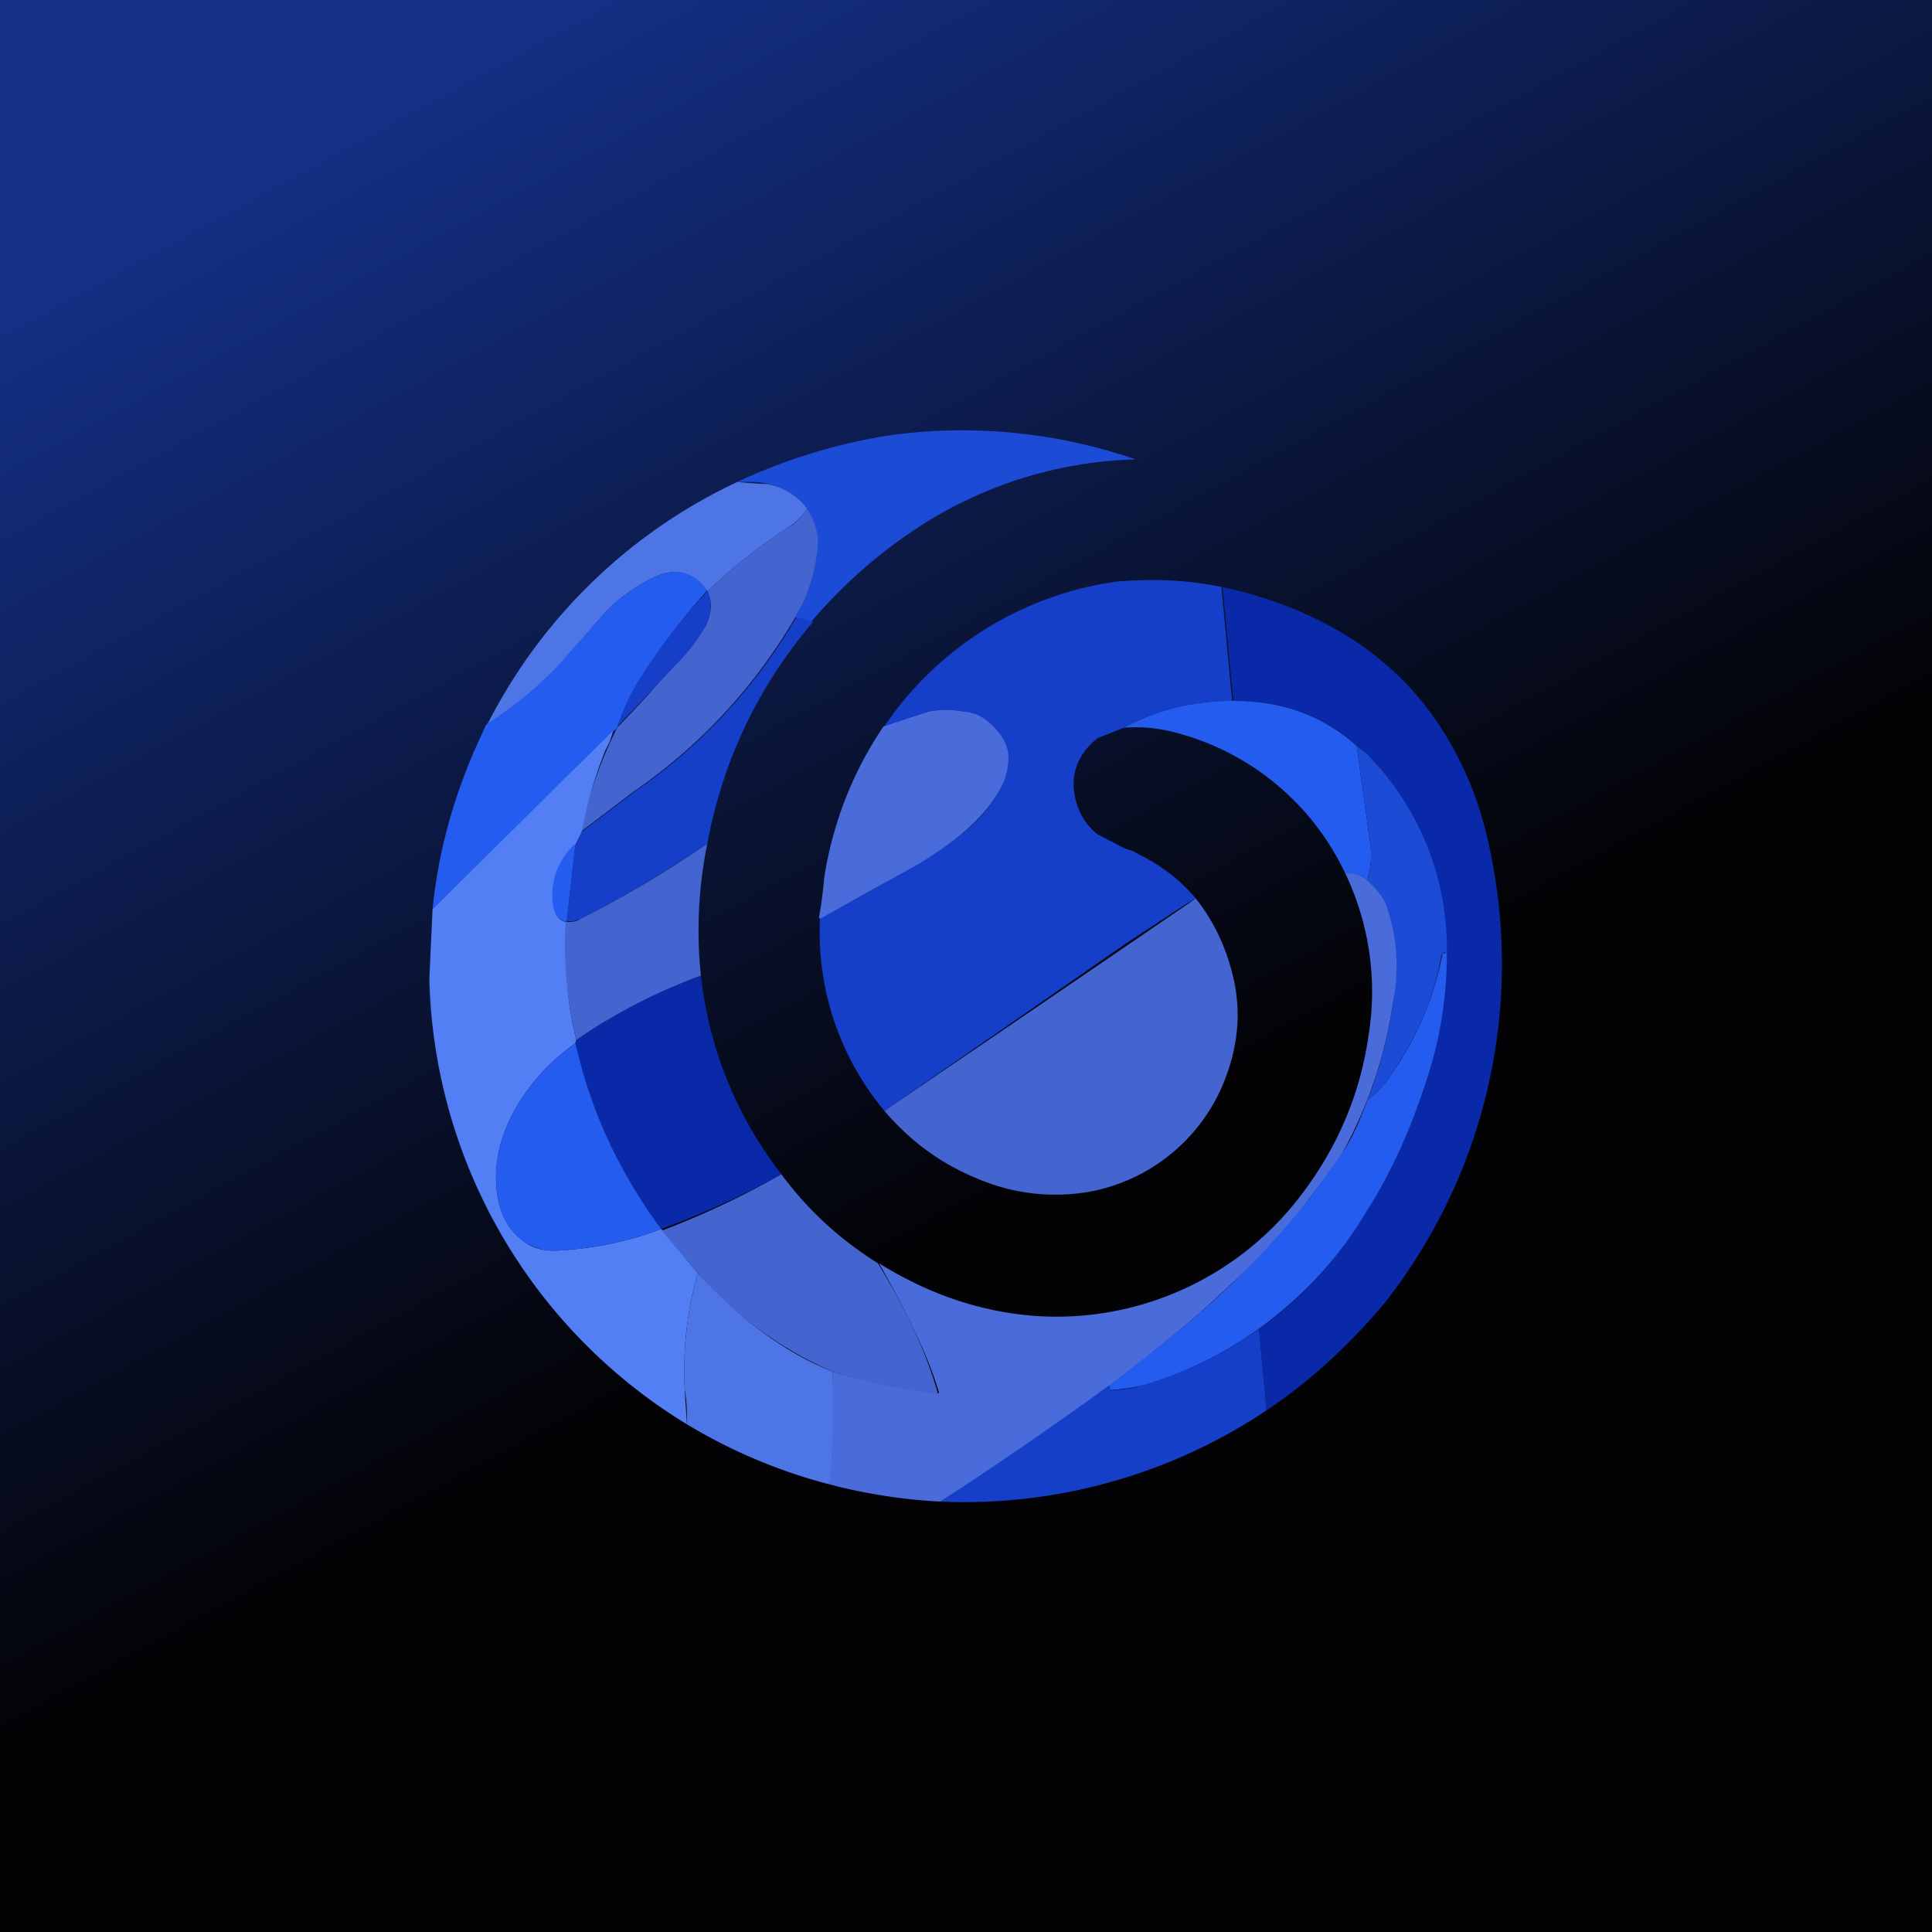
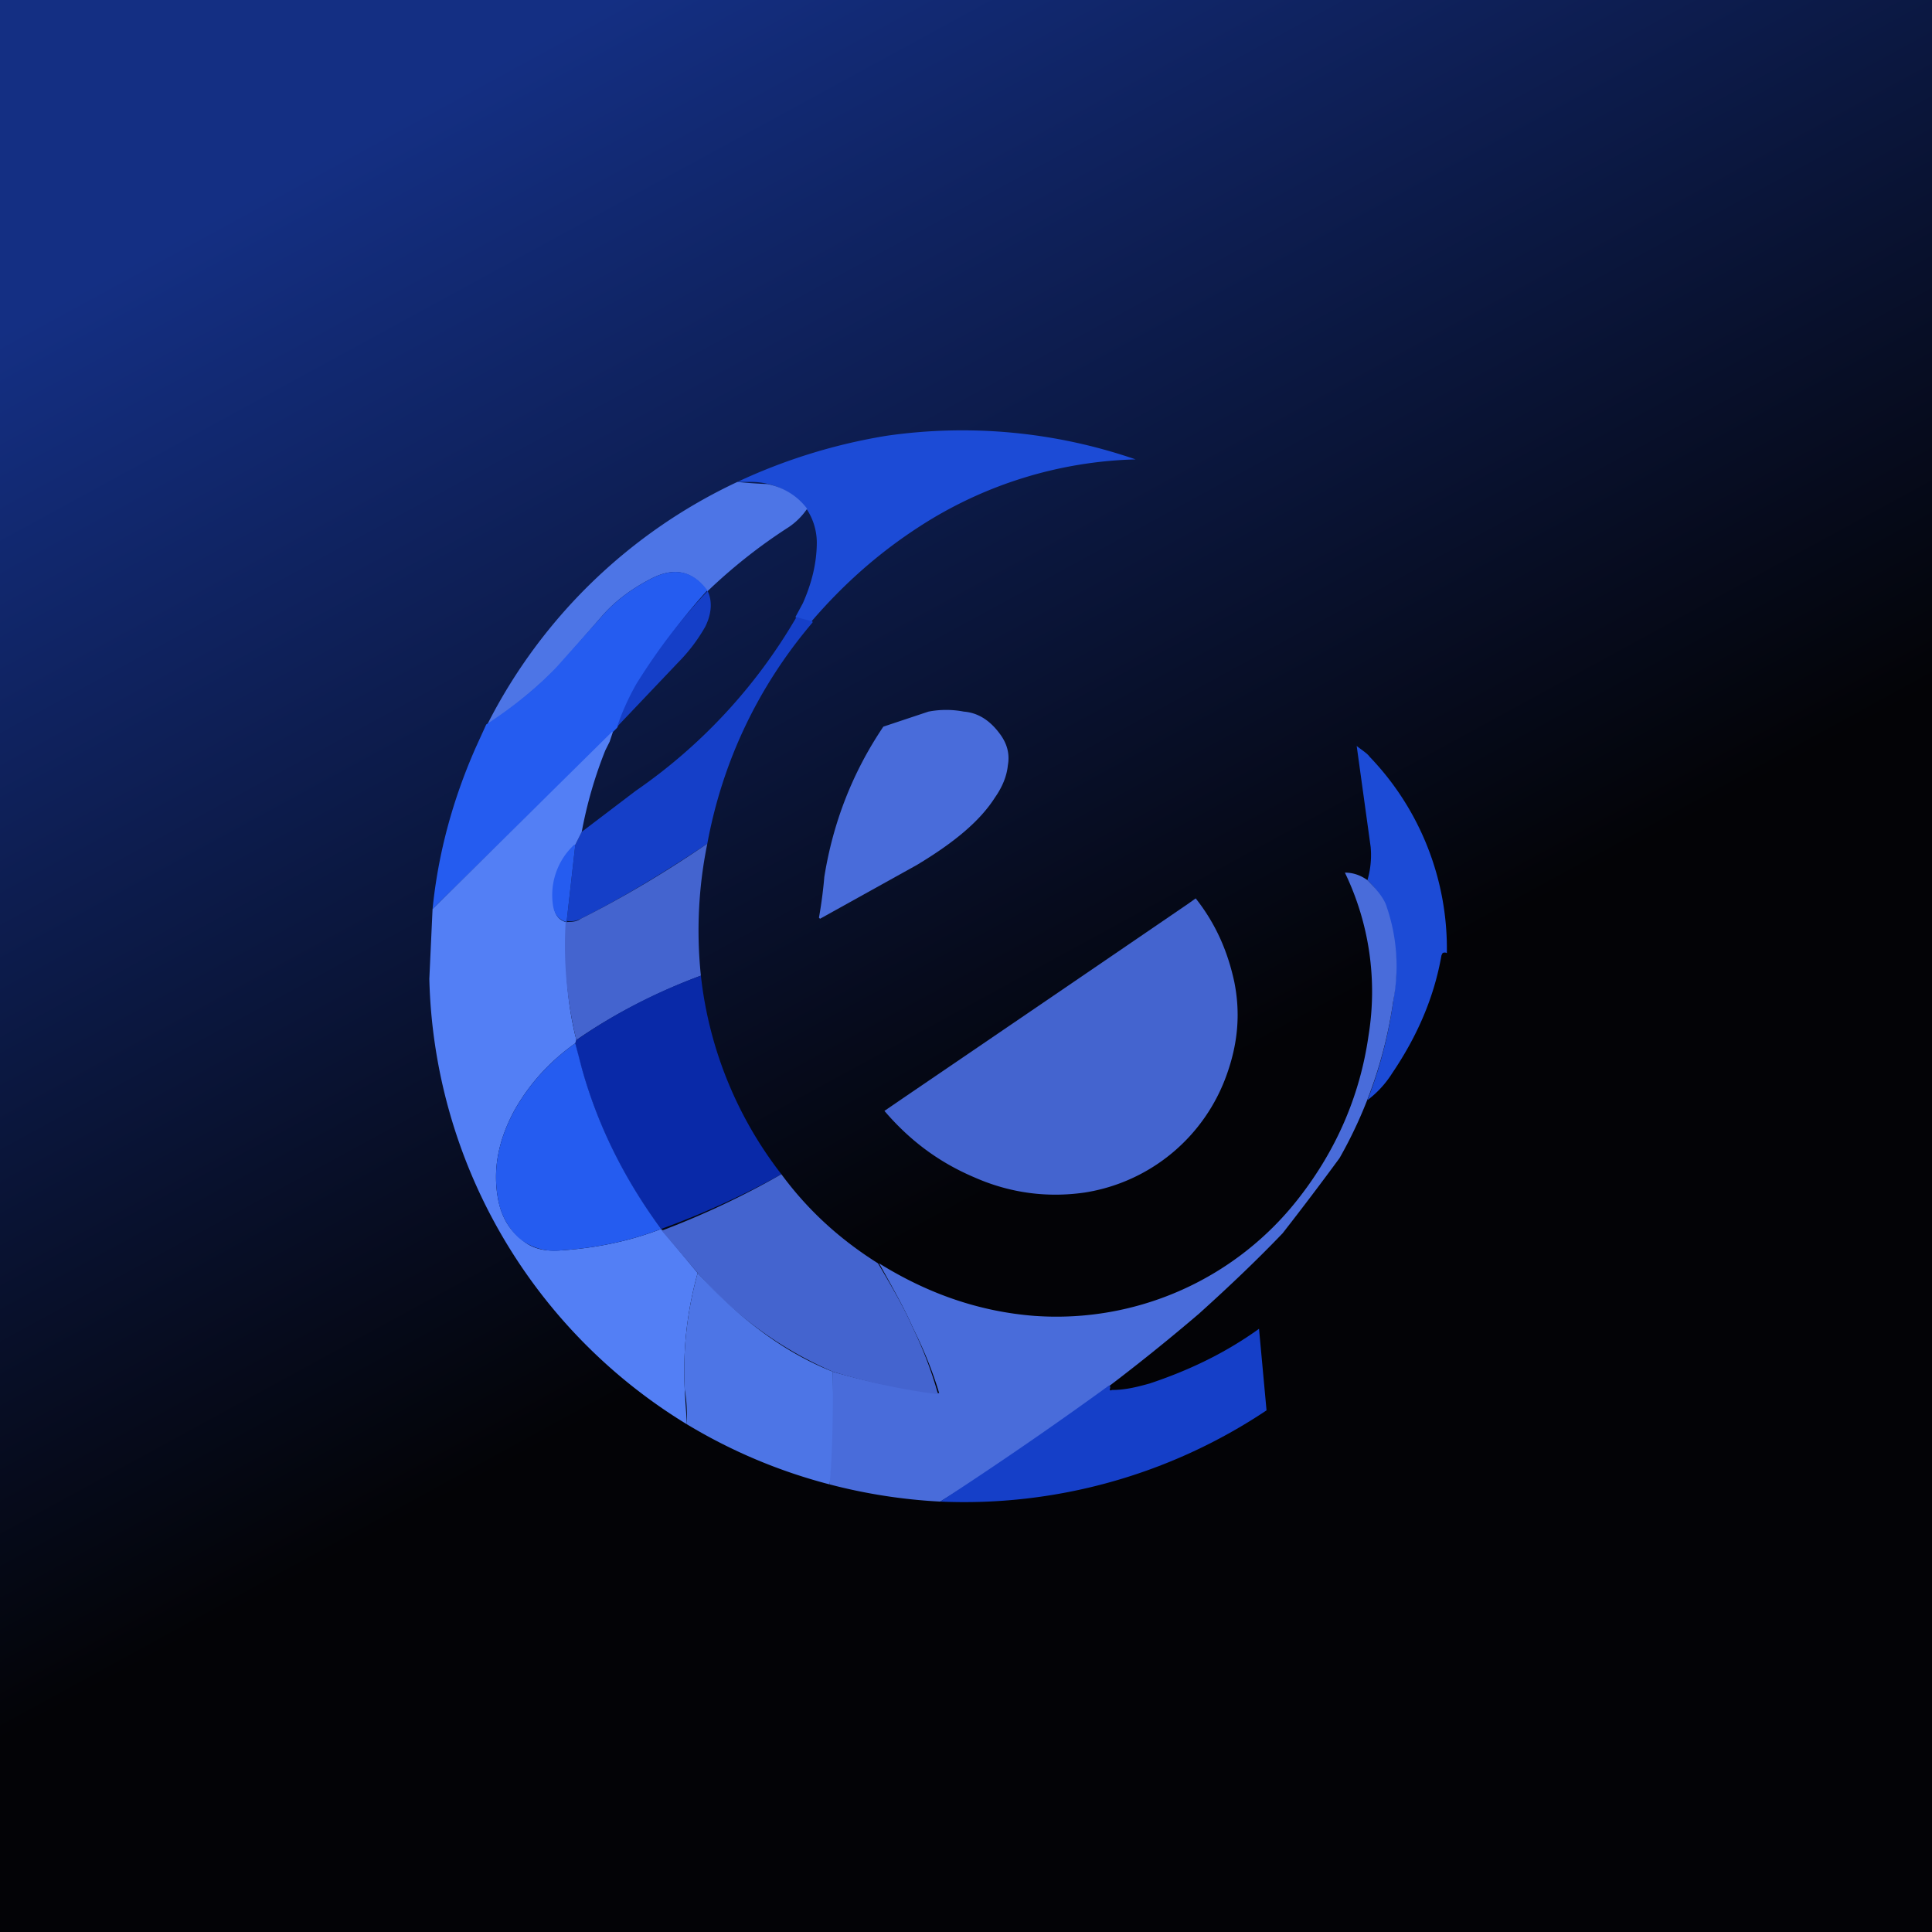
<svg xmlns="http://www.w3.org/2000/svg" width="18" height="18" viewBox="0 0 18 18">
  <path fill="url(#a)" d="M0 0h18v18H0z" />
  <path d="m7.57 5.8-.16-.05.07-.13c.08-.18.13-.37.13-.57a.57.57 0 0 0-.09-.3.65.65 0 0 0-.51-.26h-.14a5.27 5.27 0 0 1 1.39-.43 4.95 4.95 0 0 1 2.32.22 3.89 3.89 0 0 0-2.02.63c-.37.24-.7.53-1 .88Z" fill="#1C4BD6" />
  <path d="M6.87 4.49a4.27 4.27 0 0 0 .28.02c.15.03.28.11.37.23a.64.64 0 0 1-.17.17c-.28.18-.53.38-.76.6-.14-.2-.32-.23-.54-.11-.19.1-.34.22-.45.35l-.4.46c-.19.19-.4.37-.66.54a4.98 4.98 0 0 1 2.33-2.26Z" fill="#4D75E6" />
-   <path d="M7.41 5.75a5.04 5.04 0 0 1-1.5 1.62l-.5.38a4 4 0 0 1 .34-.97 11.47 11.47 0 0 0 .82-.94c.06-.12.07-.23.02-.33.23-.22.48-.42.76-.6.06-.03.12-.1.17-.17.06.1.1.2.1.31-.01.2-.06.4-.14.57l-.07.13Z" fill="#4464CF" />
  <path d="M6.6 5.5h-.01a4.8 4.8 0 0 0-.84 1.28l-.04.04-1.68 1.65c.05-.5.18-1 .4-1.5l.1-.22c.26-.17.48-.35.66-.54l.41-.46c.11-.13.26-.25.45-.35.22-.12.4-.09.54.1Z" fill="#255CF0" />
-   <path d="m11.38 5.47.1 1.06c-.35 0-.7.08-1.01.25l-.2.08a.17.17 0 0 0-.06.03c-.2.17-.26.39-.16.65.04.1.1.17.17.23l.25.13c.05.02.1.03.12.05.21.1.4.24.55.42l-.07.04-.58.38a1407.23 1407.23 0 0 1-2.25 1.56 2.6 2.6 0 0 1-.6-1.8c.3-.15.6-.32.9-.5.35-.2.6-.4.73-.62.07-.1.1-.2.12-.3a.42.42 0 0 0-.08-.3.46.46 0 0 0-.33-.2.87.87 0 0 0-.33 0l-.42.15a3.14 3.14 0 0 1 2.16-1.36c.33-.03.66-.02 1 .05Z" fill="#153FC8" />
-   <path d="m11.8 13.14-.07-.76c.4-.28.72-.64 1-1.09.25-.4.45-.85.6-1.35a3.9 3.9 0 0 0 .11-1.49c-.08-.54-.3-1-.68-1.4a.79.79 0 0 0-.12-.1c-.3-.28-.69-.42-1.15-.42l-.1-1.06c.24.05.5.13.75.24.64.28 1.12.72 1.43 1.32.15.28.26.6.33.98a5.11 5.11 0 0 1-1 4.13c-.32.38-.68.72-1.1 1Z" fill="#0929A8" />
  <path d="M6.59 5.5c.05.1.04.22-.02.34a1.58 1.58 0 0 1-.25.33l-.57.6c.04-.12.1-.26.18-.4.2-.32.42-.61.66-.86ZM7.57 5.8c-.51.6-.84 1.3-.98 2.06-.39.26-.78.5-1.18.7a.21.21 0 0 1-.13.02l.08-.71.06-.12.5-.38a5.04 5.04 0 0 0 1.5-1.62l.15.04Z" fill="#153FC8" />
-   <path d="M11.49 6.53c.46 0 .84.14 1.15.42l.13.94c.01.1 0 .2-.03.31a.37.37 0 0 0-.21-.07 2.42 2.42 0 0 0-1.56-1.3 1.42 1.42 0 0 0-.5-.05c.32-.17.65-.25 1.02-.25Z" fill="#255CF0" />
  <path d="M7.63 8.55a4.19 4.19 0 0 0 .05-.38c.08-.5.26-.97.55-1.4l.42-.14a.87.87 0 0 1 .33 0c.13.01.24.08.33.2.07.09.1.19.08.3-.01.1-.05.2-.12.3-.14.22-.38.42-.73.63l-.9.5Z" fill="#496CDA" />
  <path d="m5.71 6.82-.03.09-.04.08a4 4 0 0 0-.22.76l-.06.12a.64.64 0 0 0-.2.55c0 .09.04.15.11.17l.01.02c-.02.37 0 .73.09 1.08l-.01.03c-.24.17-.43.38-.57.63-.15.28-.2.55-.15.82.03.16.1.28.2.36.1.1.22.13.38.12.31-.02.63-.08.94-.2l.34.41c-.1.36-.14.72-.12 1.1l.02.31A5 5 0 0 1 4 9.12l.03-.65L5.7 6.82Z" fill="#537FF5" />
  <path d="M13.48 8.88a.04.04 0 0 0-.04 0l-.01.02c-.07.4-.23.76-.46 1.1a.94.94 0 0 1-.23.25 4.13 4.13 0 0 0 .27-1.2c0-.2-.03-.4-.1-.6a.75.75 0 0 0-.17-.25.83.83 0 0 0 .03-.31l-.13-.94c.05.04.1.07.12.1a2.58 2.58 0 0 1 .72 1.83Z" fill="#1C4BD6" />
  <path d="M6.59 7.86a4.04 4.04 0 0 0-.06 1.23c-.4.15-.8.35-1.16.6a3.7 3.7 0 0 1-.1-1.1c.05 0 .1 0 .14-.03.4-.2.8-.44 1.18-.7Z" fill="#4464CF" />
  <path d="m5.36 7.87-.08.71v.01c-.08-.02-.12-.08-.13-.17a.64.64 0 0 1 .2-.55Z" fill="#255CF0" />
  <path d="M12.74 8.2c.1.1.16.18.18.25a1.71 1.71 0 0 1 .06.88 4.14 4.14 0 0 1-.5 1.46 29.6 29.6 0 0 1-.53.7c-.22.23-.48.48-.78.75a18.94 18.94 0 0 1-2.41 1.75 5.11 5.11 0 0 1-1.03-.16l.03-1.05a5.92 5.92 0 0 0 .99.2c-.06-.2-.14-.4-.25-.62-.06-.14-.17-.34-.31-.59.45.28.93.45 1.45.49a2.86 2.86 0 0 0 2.47-1.11c.34-.44.56-.94.64-1.5a2.55 2.55 0 0 0-.22-1.52c.07 0 .14.02.21.07Z" fill="#496CDA" />
  <path d="M11.14 8.37c.19.24.3.5.36.78.06.3.03.58-.07.86a1.68 1.68 0 0 1-1.32 1.1c-.34.05-.69.01-1.03-.14-.33-.14-.6-.34-.84-.62l.19-.13a1496.27 1496.27 0 0 0 2.64-1.8l.07-.05Z" fill="#4464CF" />
-   <path d="M13.48 8.88c0 .36-.05.72-.15 1.06-.15.5-.35.96-.6 1.35a3.63 3.63 0 0 1-2.02 1.6c-.1.03-.22.05-.35.06h-.02l-.01-.04c.34-.26.62-.48.84-.67a8.18 8.18 0 0 0 1.05-1.1l.25-.35c.1-.13.18-.3.27-.54a.94.94 0 0 0 .23-.25 2.9 2.9 0 0 0 .47-1.12h.04Z" fill="#255CF0" />
  <path d="M6.53 9.09a3.67 3.67 0 0 0 .75 1.85 7.81 7.81 0 0 1-1.12.51 4.53 4.53 0 0 1-.8-1.73l.01-.03c.36-.25.75-.45 1.16-.6Z" fill="#0929A8" />
  <path d="m5.36 9.72.06.23c.15.54.4 1.04.74 1.5-.31.12-.63.18-.94.2a.51.51 0 0 1-.39-.12.64.64 0 0 1-.19-.36c-.05-.27 0-.54.15-.82.14-.25.33-.46.57-.63Z" fill="#255CF0" />
  <path d="M7.28 10.94c.25.34.55.61.9.83.15.25.26.45.32.59a3.74 3.74 0 0 1 .24.63 5.91 5.91 0 0 1-.98-.21 3.52 3.52 0 0 1-1.26-.92l-.34-.4h.02a7.81 7.81 0 0 0 1.1-.52Z" fill="#4464CF" />
  <path d="M6.5 11.86c.41.45.83.75 1.26.92 0 .35 0 .7-.03 1.05a5 5 0 0 1-1.33-.56c0-.1 0-.21-.02-.32-.02-.37.02-.73.12-1.09Z" fill="#4D75E6" />
  <path d="m11.73 12.38.07.76a5.07 5.07 0 0 1-3.04.85 36.9 36.9 0 0 0 1.57-1.08c.01 0 .02.01.01.03 0 .01 0 .02.02.01.13 0 .24-.03.35-.06.36-.12.7-.28 1.02-.51Z" fill="#153FC8" />
  <defs>
    <linearGradient id="a" x1="3.48" y1="1.2" x2="9" y2="11.32" gradientUnits="userSpaceOnUse">
      <stop stop-color="#142F83" />
      <stop offset="1" stop-color="#030306" />
    </linearGradient>
  </defs>
</svg>